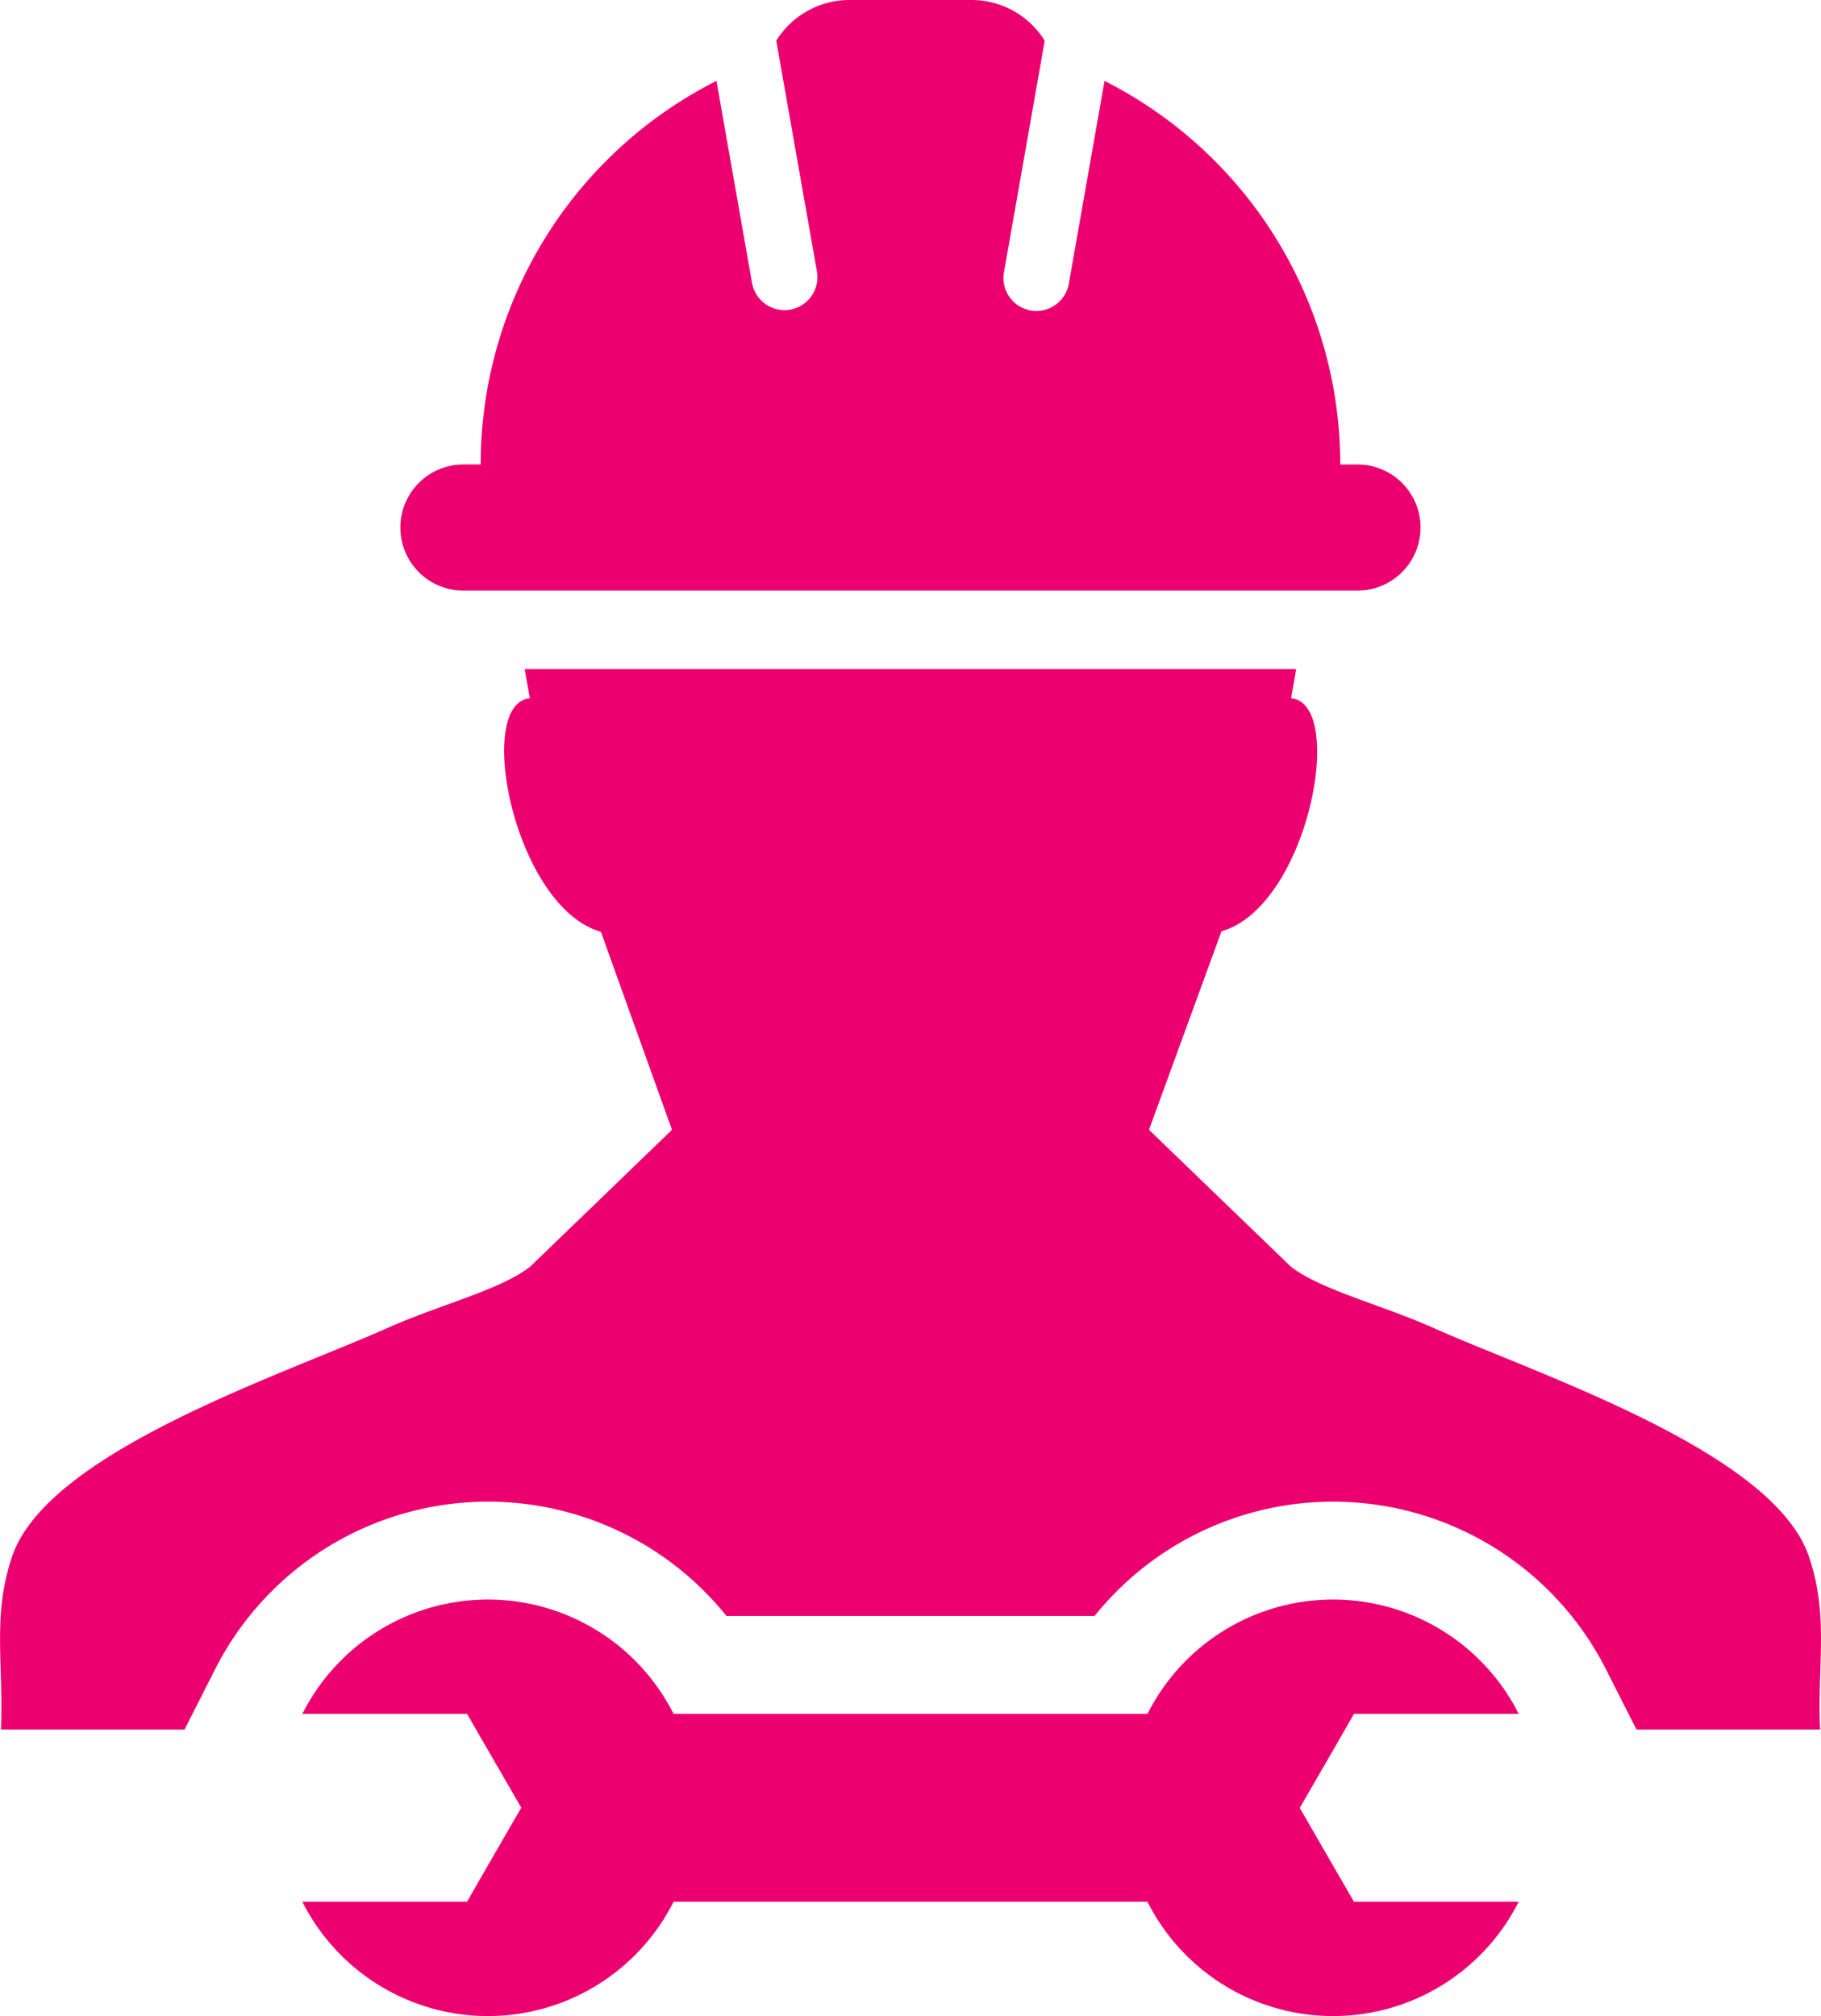
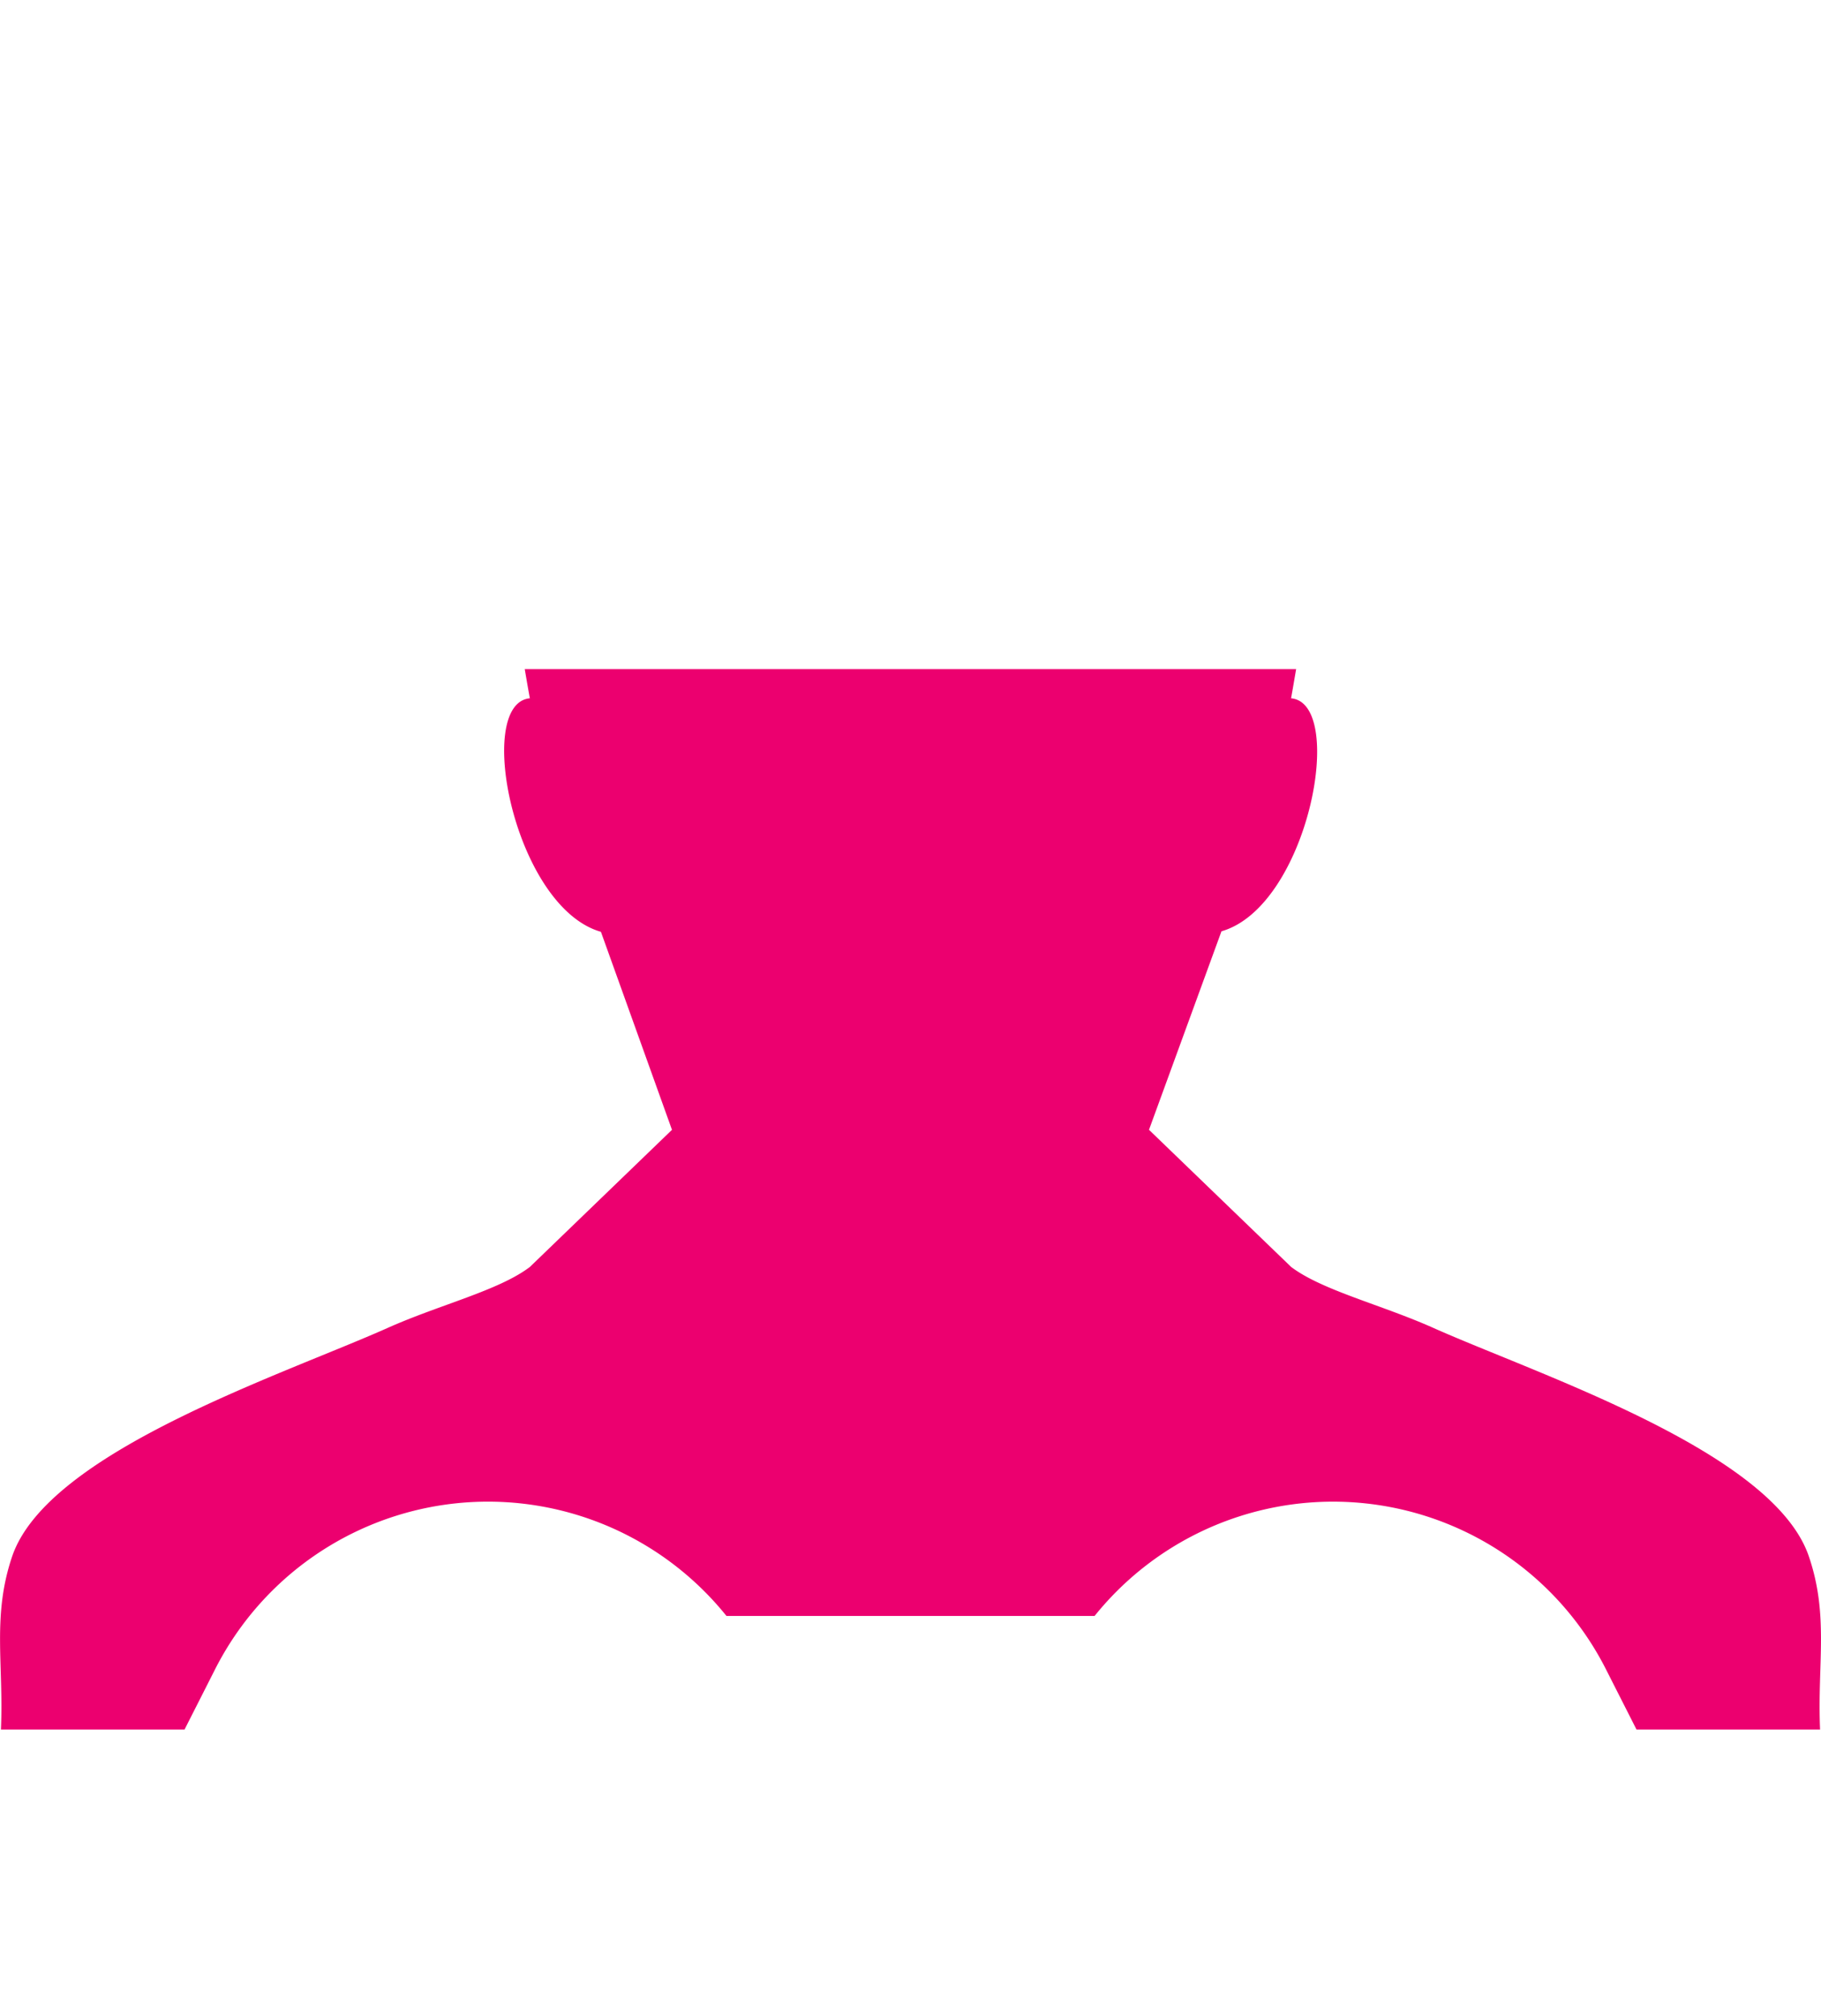
<svg xmlns="http://www.w3.org/2000/svg" width="63.244" height="70" viewBox="0 0 63.244 70">
  <g id="Group_87" data-name="Group 87" transform="translate(-9.343 -5)">
    <path id="Path_72" data-name="Path 72" d="M72.163,65.672c-1.242-3.633-9.354-6.284-13.044-7.929-1.808-.807-3.854-1.3-4.934-2.115l-4.937-4.762,2.517-6.892c3.01-.859,4.357-7.914,2.417-8.09.06-.324.117-.669.176-1.013H27.568c.058.343.117.688.177,1.013-1.939.177-.541,7.248,2.468,8.108l2.468,6.875-4.936,4.762c-1.081.82-3.127,1.307-4.935,2.115-3.69,1.646-11.8,4.3-13.043,7.929-.7,2.06-.295,3.718-.391,6v.016h6.377l1.053-2.077a10.627,10.627,0,0,1,17.767-1.866H47.359a10.627,10.627,0,0,1,17.766,1.865l1.054,2.078h6.375l0-.016h0C72.458,69.39,72.867,67.731,72.163,65.672Z" transform="translate(0 -6.638)" fill="#ec006f" />
-     <path id="Path_73" data-name="Path 73" d="M29.414,25.506h31.05a2.189,2.189,0,1,0,0-4.378h-.6A14.926,14.926,0,0,0,51.678,7.809l-1.236,7.015a1.144,1.144,0,1,1-2.252-.4L49.6,6.414A2.991,2.991,0,0,0,47.058,5H42.82a3,3,0,0,0-2.543,1.412l1.412,8.012a1.146,1.146,0,0,1-.928,1.327,1.09,1.09,0,0,1-.2.017,1.144,1.144,0,0,1-1.126-.947L38.2,7.808a14.921,14.921,0,0,0-8.188,13.319h-.6a2.19,2.19,0,0,0,0,4.38Z" transform="translate(-3.974)" fill="#ec006f" />
-     <path id="Path_74" data-name="Path 74" d="M59.368,80.376h5.72a7.219,7.219,0,0,0-12.892,0H35.736a7.219,7.219,0,0,0-12.892,0h5.72l.726,1.258,1.157,2-1.157,2L28.564,86.9h-5.72a7.219,7.219,0,0,0,12.892,0H52.195a7.219,7.219,0,0,0,12.892,0h-5.72l-.727-1.258-1.156-2,1.156-2Z" transform="translate(-3 -15.868)" fill="#ec006f" />
  </g>
</svg>